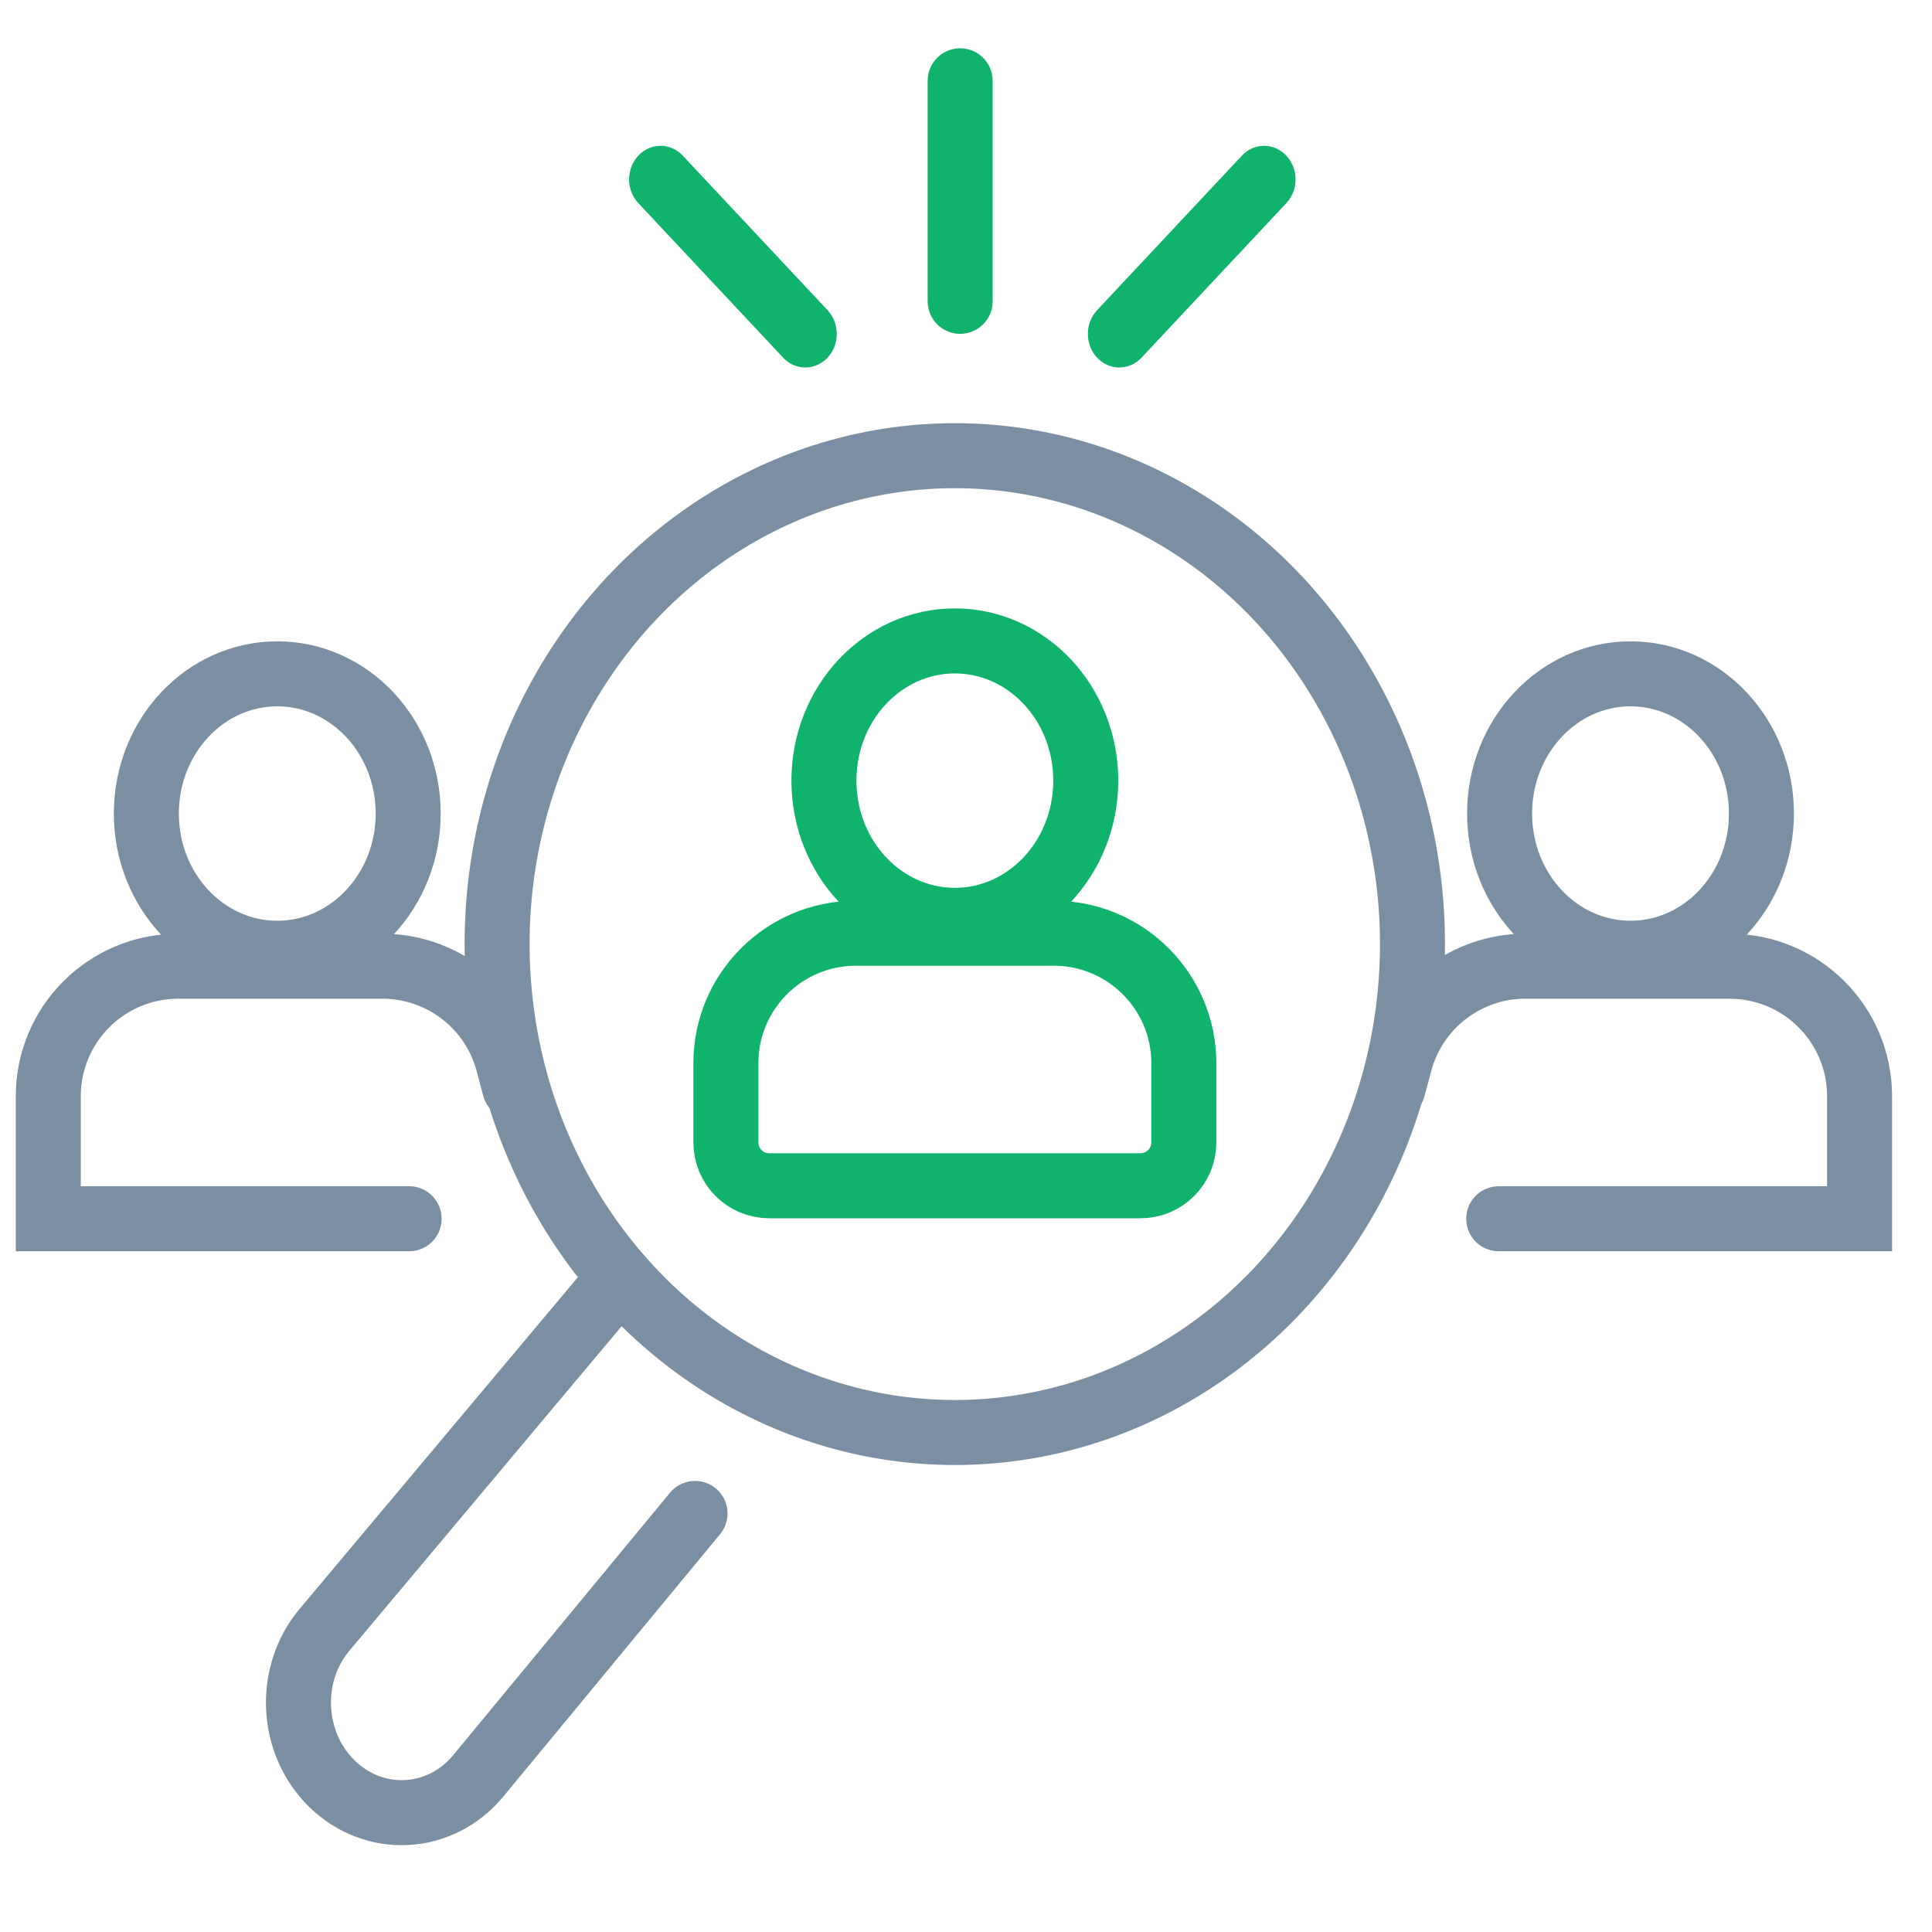
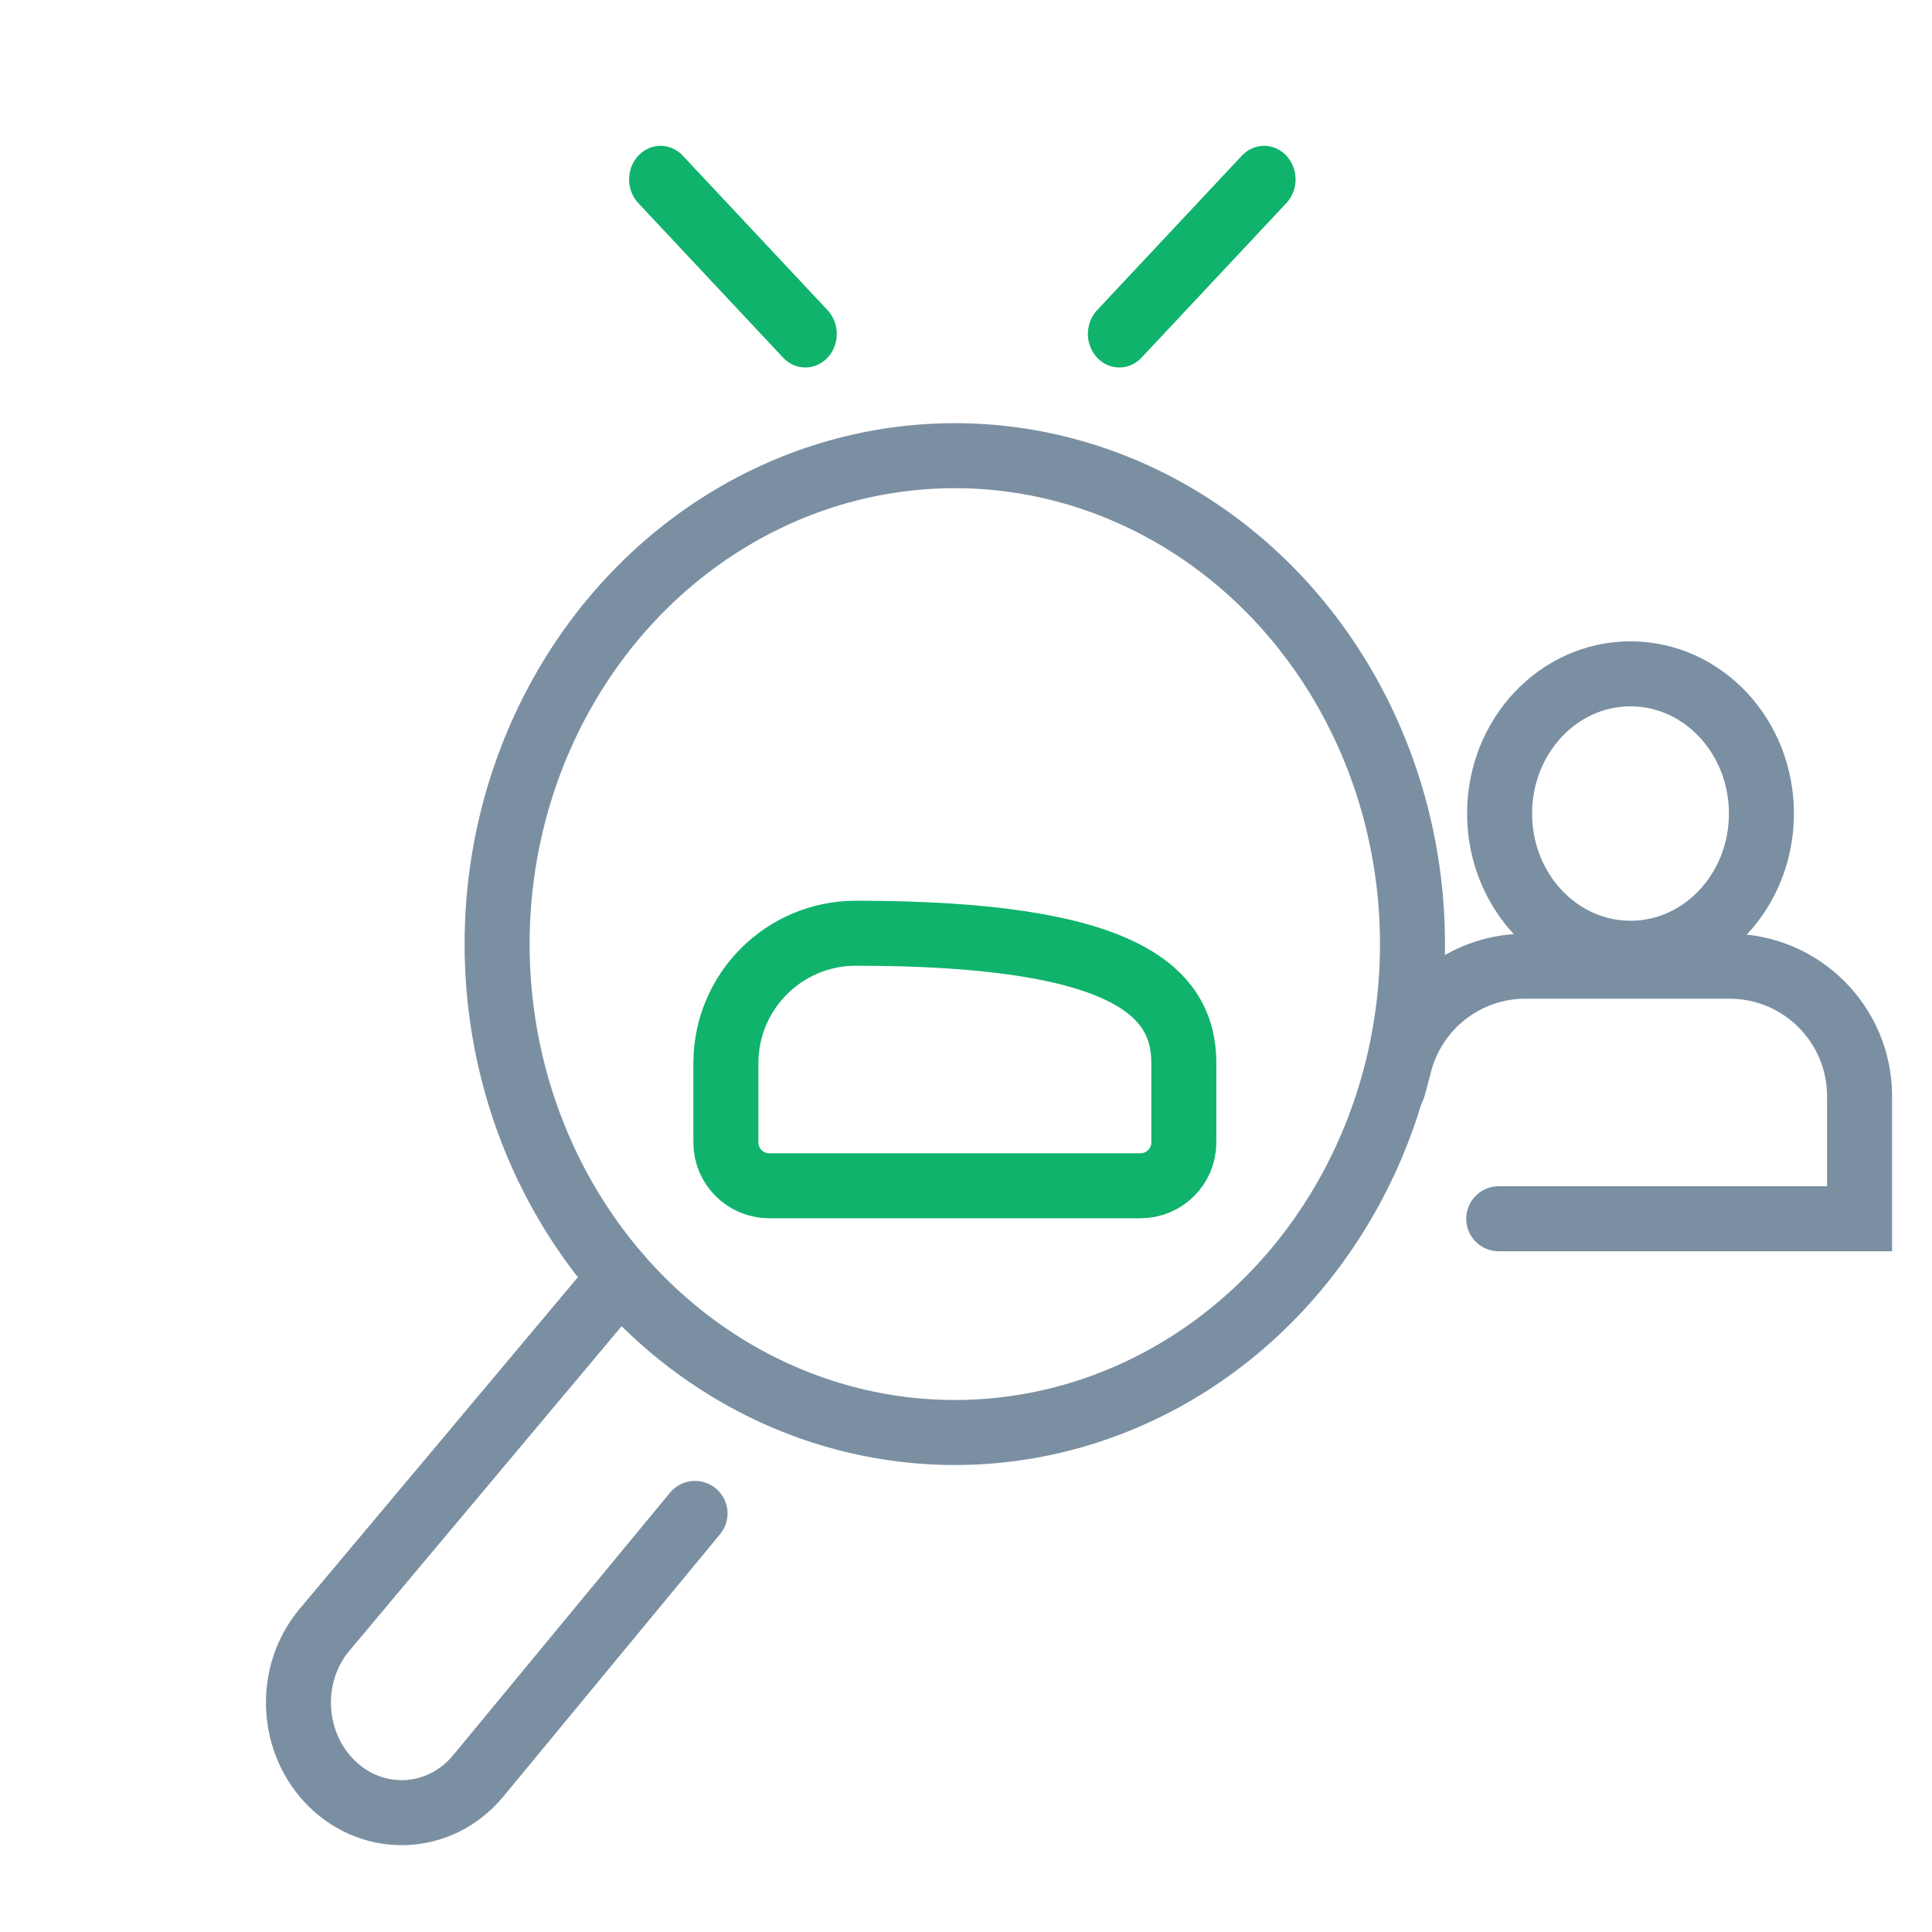
<svg xmlns="http://www.w3.org/2000/svg" width="80" height="80" viewBox="0 0 80 80" fill="none">
  <path d="M28.78 62.668L19.806 73.532C18.233 75.435 15.495 75.579 13.737 73.851V73.851C12.024 72.166 11.889 69.334 13.434 67.491L25.678 52.895" stroke="#7B8FA2" stroke-width="2.692" stroke-linecap="round" />
  <ellipse cx="39.536" cy="39.093" rx="18.952" ry="20.224" stroke="#7B8FA2" stroke-width="2.692" />
  <ellipse cx="67.516" cy="33.687" rx="5.421" ry="5.785" stroke="#7B8FA2" stroke-width="2.692" />
  <path d="M62.059 50.466H77.001V45.393C77.001 42.419 74.591 40.009 71.617 40.009L63.165 40.008C60.723 40.008 58.587 41.651 57.961 44.011L57.691 45.026" stroke="#7B8FA2" stroke-width="2.692" stroke-linecap="round" />
-   <ellipse cx="5.421" cy="5.785" rx="5.421" ry="5.785" transform="matrix(-1 0 0 1 16.902 27.902)" stroke="#7B8FA2" stroke-width="2.692" />
-   <path d="M16.941 50.466H1.999V45.393C1.999 42.419 4.409 40.009 7.383 40.009L15.835 40.008C18.277 40.008 20.413 41.651 21.039 44.011L21.309 45.026" stroke="#7B8FA2" stroke-width="2.692" stroke-linecap="round" />
-   <ellipse cx="39.538" cy="32.324" rx="5.421" ry="5.785" stroke="#0FB36C" stroke-width="2.692" />
-   <path d="M30.057 44.027C30.057 41.053 32.467 38.643 35.441 38.643H43.636C46.609 38.643 49.02 41.053 49.02 44.027V47.305C49.02 48.296 48.216 49.1 47.225 49.1H31.851C30.86 49.1 30.057 48.296 30.057 47.305V44.027Z" stroke="#0FB36C" stroke-width="2.692" />
-   <line x1="39.758" y1="3.346" x2="39.758" y2="12.477" stroke="#0FB36C" stroke-width="2.692" stroke-linecap="round" />
+   <path d="M30.057 44.027C30.057 41.053 32.467 38.643 35.441 38.643C46.609 38.643 49.02 41.053 49.02 44.027V47.305C49.02 48.296 48.216 49.1 47.225 49.1H31.851C30.86 49.1 30.057 48.296 30.057 47.305V44.027Z" stroke="#0FB36C" stroke-width="2.692" />
  <line x1="1.346" y1="-1.346" x2="10.111" y2="-1.346" transform="matrix(-0.684 0.73 -0.684 -0.73 52.344 5.463)" stroke="#0FB36C" stroke-width="2.692" stroke-linecap="round" />
  <line x1="1.346" y1="-1.346" x2="10.111" y2="-1.346" transform="matrix(0.684 0.73 0.684 -0.73 27.352 5.463)" stroke="#0FB36C" stroke-width="2.692" stroke-linecap="round" />
</svg>